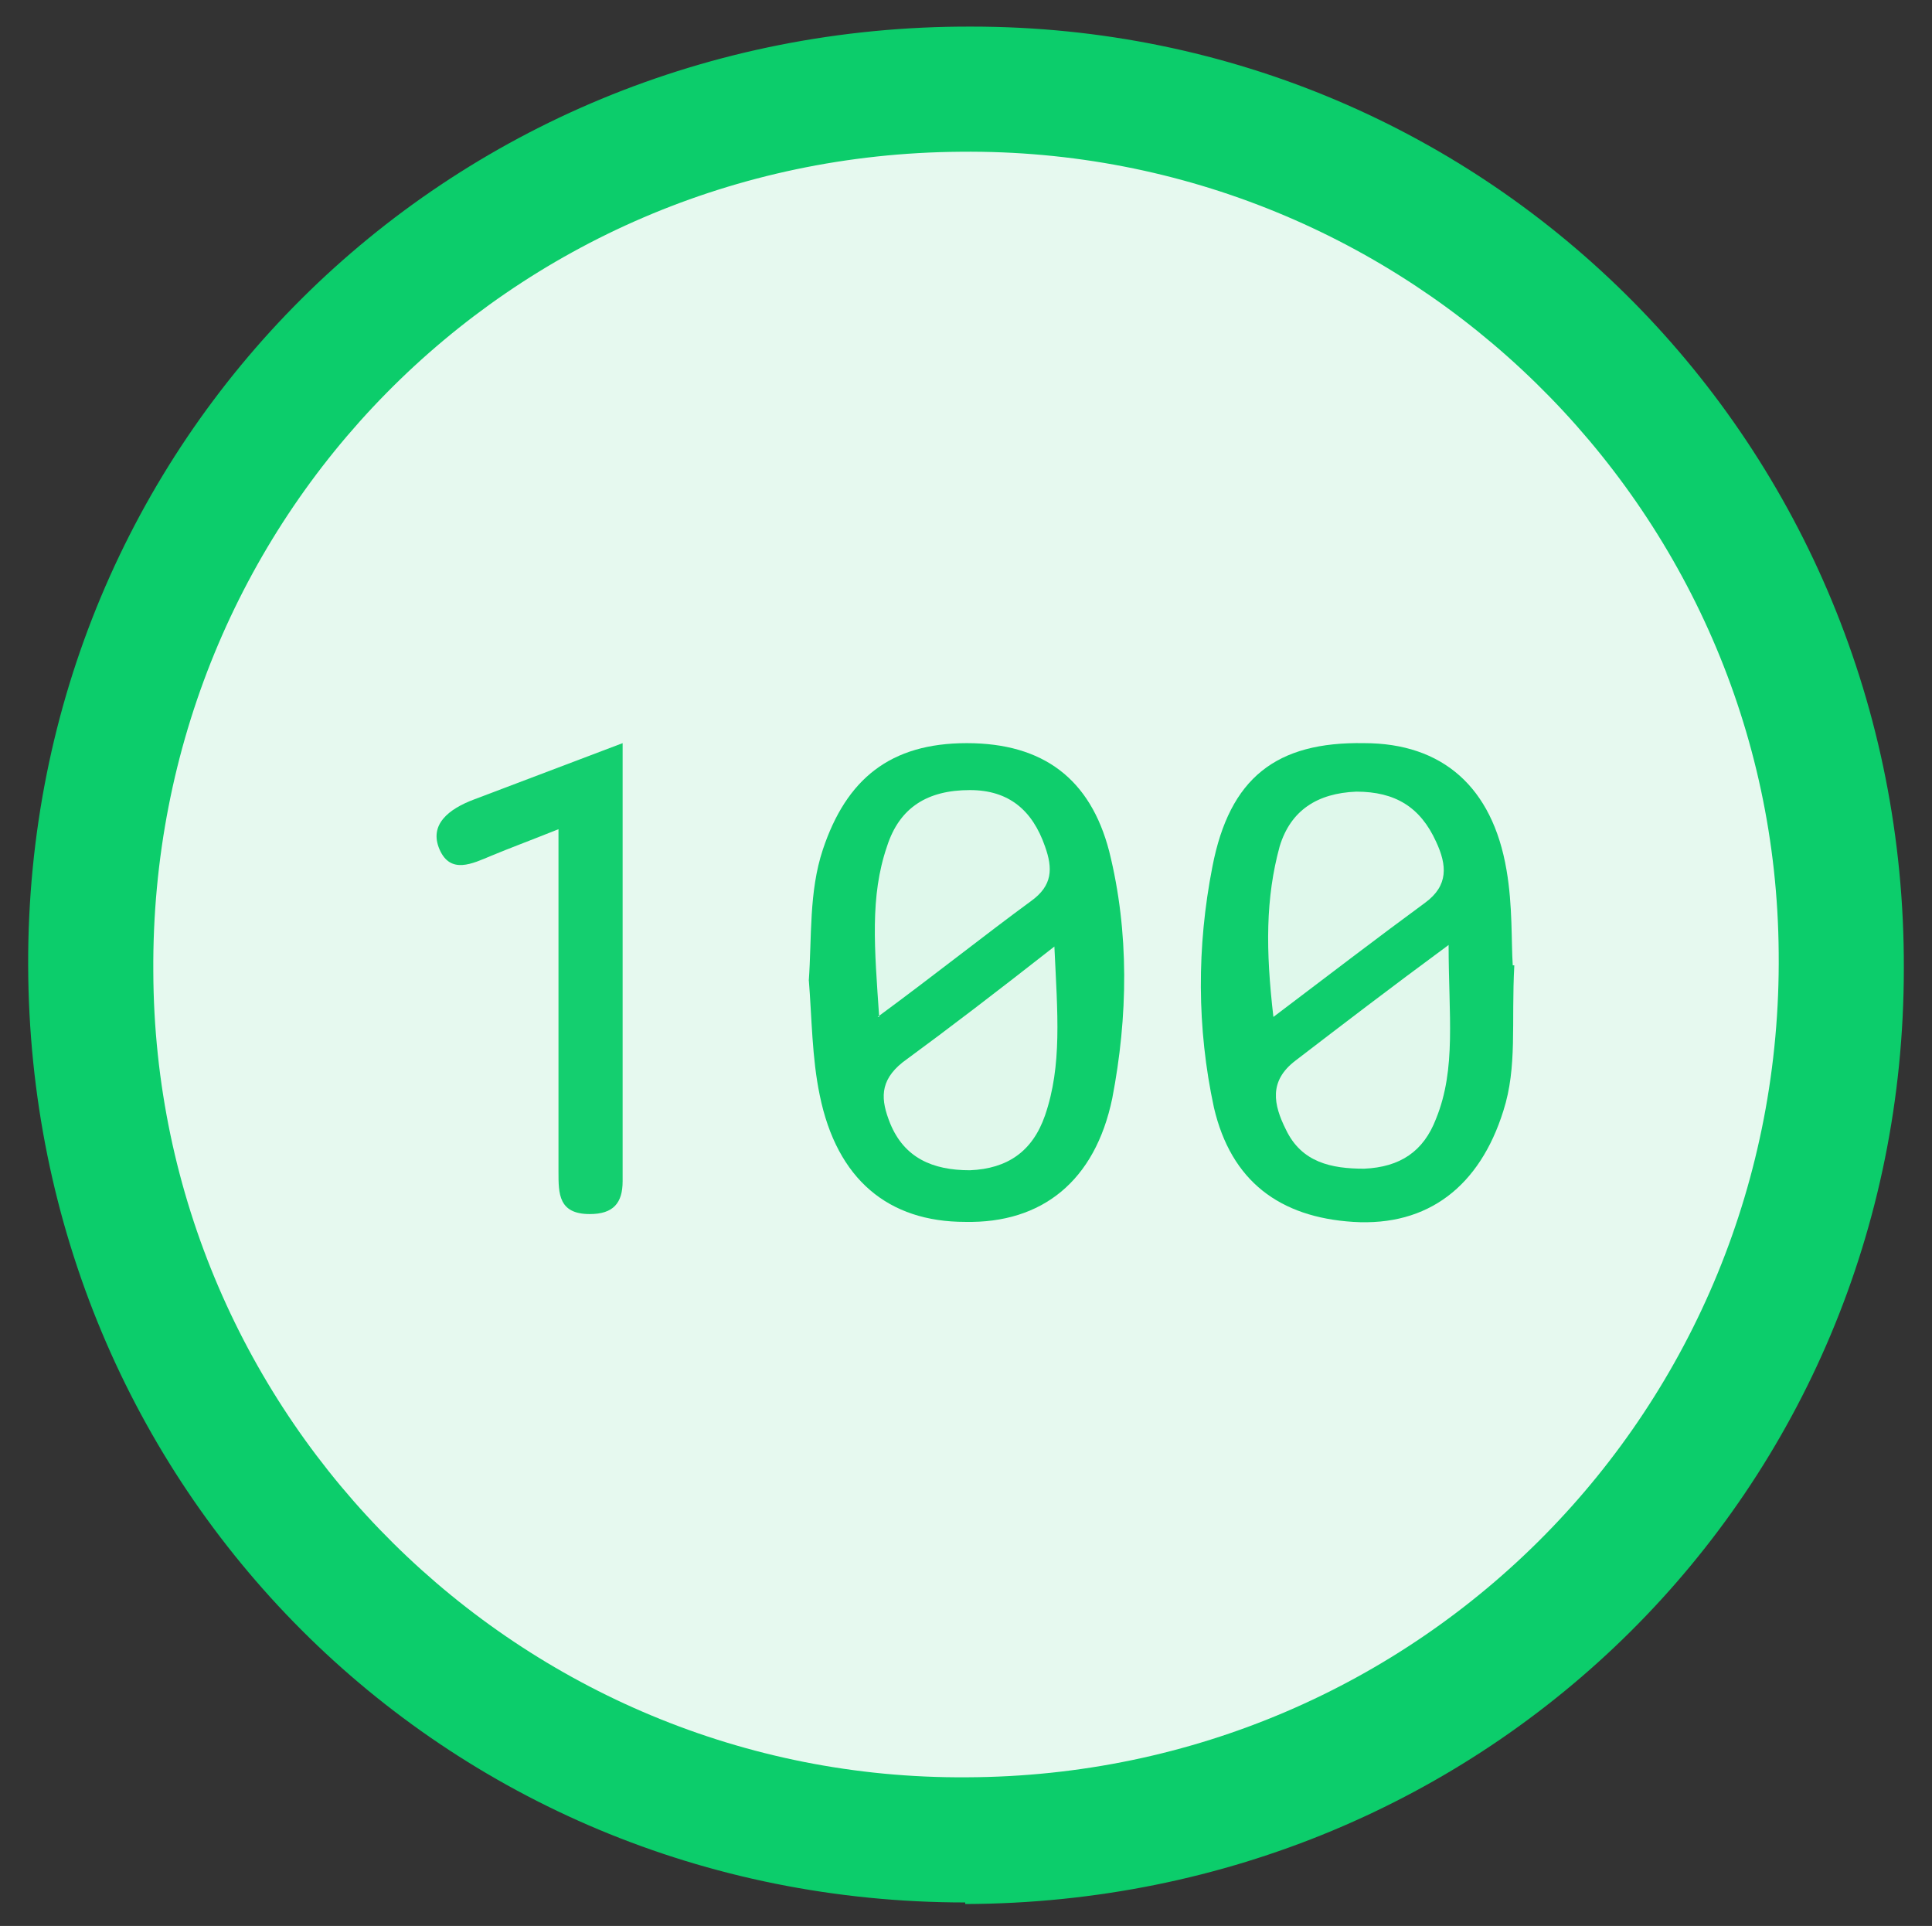
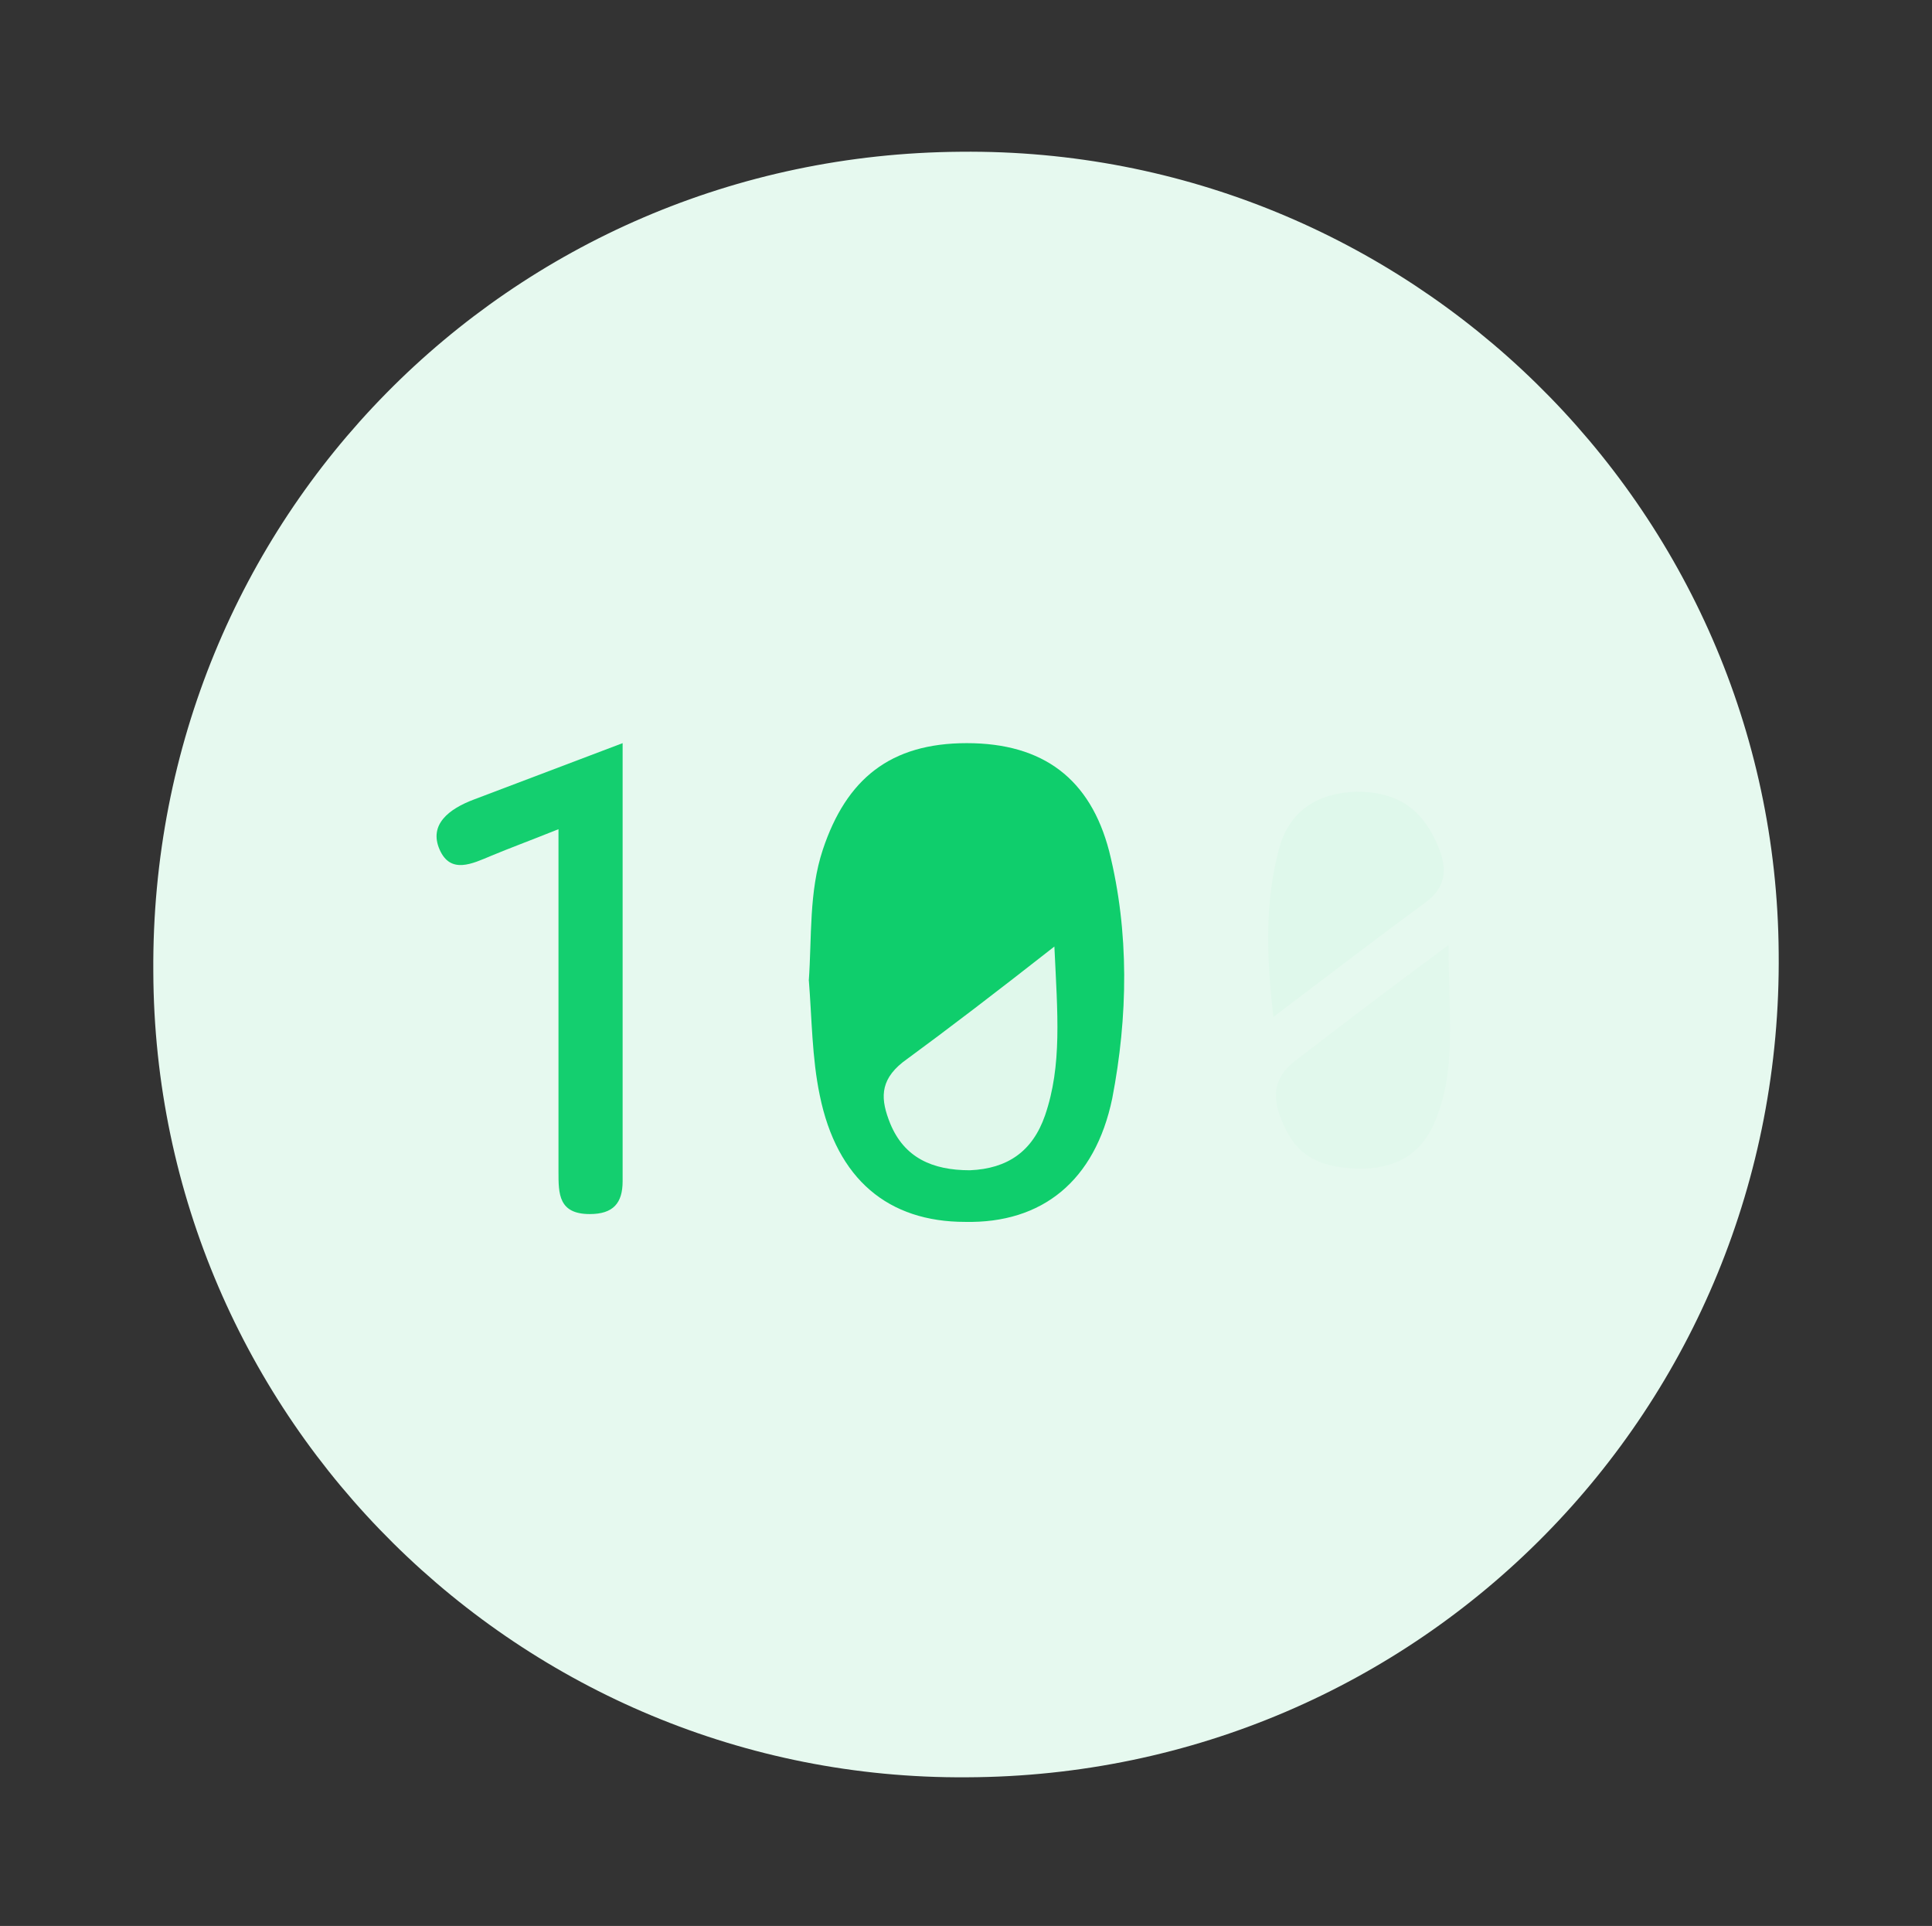
<svg xmlns="http://www.w3.org/2000/svg" version="1.1" viewBox="0 0 123.5 123.1">
  <rect x="0" y="0" width="123.5" height="123.1" fill="#333333" stroke="none" />
  <defs>
    <style> .cls-1 { fill: #14cf6f; } .cls-2 { fill: #e6f9ef; } .cls-3 { fill: #0fce6d; } .cls-4 { fill: #e0f8eb; } .cls-5 { fill: #e1f8ec; } .cls-6 { fill: #0fce6c; } .cls-7 { fill: #0ccd6b; } .cls-8 { fill: #dff8eb; } </style>
  </defs>
  <g>
    <g id="Layer_1">
      <g>
-         <path class="cls-7" d="M61.7,121.6c-33.4,0-59.8-26.5-59.9-59.9C1.7,28.2,28.4,1.6,62.1,1.7c33.2,0,59.7,26.8,59.6,60.2,0,33.4-26.6,59.7-60,59.8Z" />
        <path class="cls-2" d="M61.4,9.7c28.6-.3,52.1,22.7,52.3,51.2.3,29.1-22.9,52.6-51.9,52.7-28.5.2-51.9-22.9-52-51.5-.2-28.9,22.7-52.2,51.6-52.4Z" />
-         <path class="cls-3" d="M96.8,61.7c-.2,3.7.2,6.5-.7,9.3-1.5,4.8-4.8,7.4-9.6,7.1-4.7-.3-7.8-2.6-8.9-7.3-1.1-5.1-1.1-10.3-.1-15.4,1.1-5.7,4.1-8,9.7-7.9,5,0,8.2,2.8,9.1,8.1.4,2.3.3,4.6.4,6.1Z" />
        <path class="cls-6" d="M51.7,62.7c.2-2.8,0-5.7.9-8.4,1.5-4.5,4.3-6.8,9.2-6.8,4.9,0,7.9,2.3,9.1,6.9,1.3,5.2,1.2,10.6.2,15.8-1.1,5.3-4.5,8-9.4,7.9-4.9,0-8.2-2.7-9.3-8.1-.5-2.4-.5-4.9-.7-7.4Z" />
        <path class="cls-1" d="M35.7,53c-2,.8-3.1,1.2-4.3,1.7s-2.6,1.2-3.3-.4.6-2.6,2.2-3.2c2.9-1.1,5.8-2.2,9.5-3.6,0,9.7,0,18.8,0,28,0,1.4-.6,2.1-2.1,2.1-2,0-2-1.3-2-2.7,0-7.1,0-14.2,0-22Z" />
        <path class="cls-8" d="M81.4,65c-.5-4.3-.5-7.6.4-10.9.7-2.3,2.4-3.4,4.9-3.5,2.5,0,4.1,1,5.1,3.2.7,1.5.8,2.8-.7,3.9-3,2.2-6,4.5-9.7,7.3Z" />
        <path class="cls-5" d="M92.6,60.4c0,4.5.5,7.9-.8,11.1-.8,2.1-2.3,3.1-4.6,3.2-2.1,0-4-.4-5-2.5-.8-1.6-1.1-3.1.6-4.4,3-2.3,6-4.6,9.8-7.4Z" />
-         <path class="cls-8" d="M56.2,65c-.3-4.4-.6-7.7.5-10.9.8-2.5,2.6-3.6,5.3-3.6,2.5,0,4,1.3,4.8,3.6.5,1.4.5,2.5-.9,3.5-3,2.2-6,4.6-9.8,7.4Z" />
        <path class="cls-4" d="M67.4,60.5c.2,4.3.5,7.6-.6,10.8-.8,2.3-2.4,3.4-4.8,3.5-2.4,0-4.2-.8-5.1-3-.6-1.5-.7-2.7.8-3.9,3-2.2,6-4.5,9.7-7.4Z" />
      </g>
    </g>
  </g>
</svg>